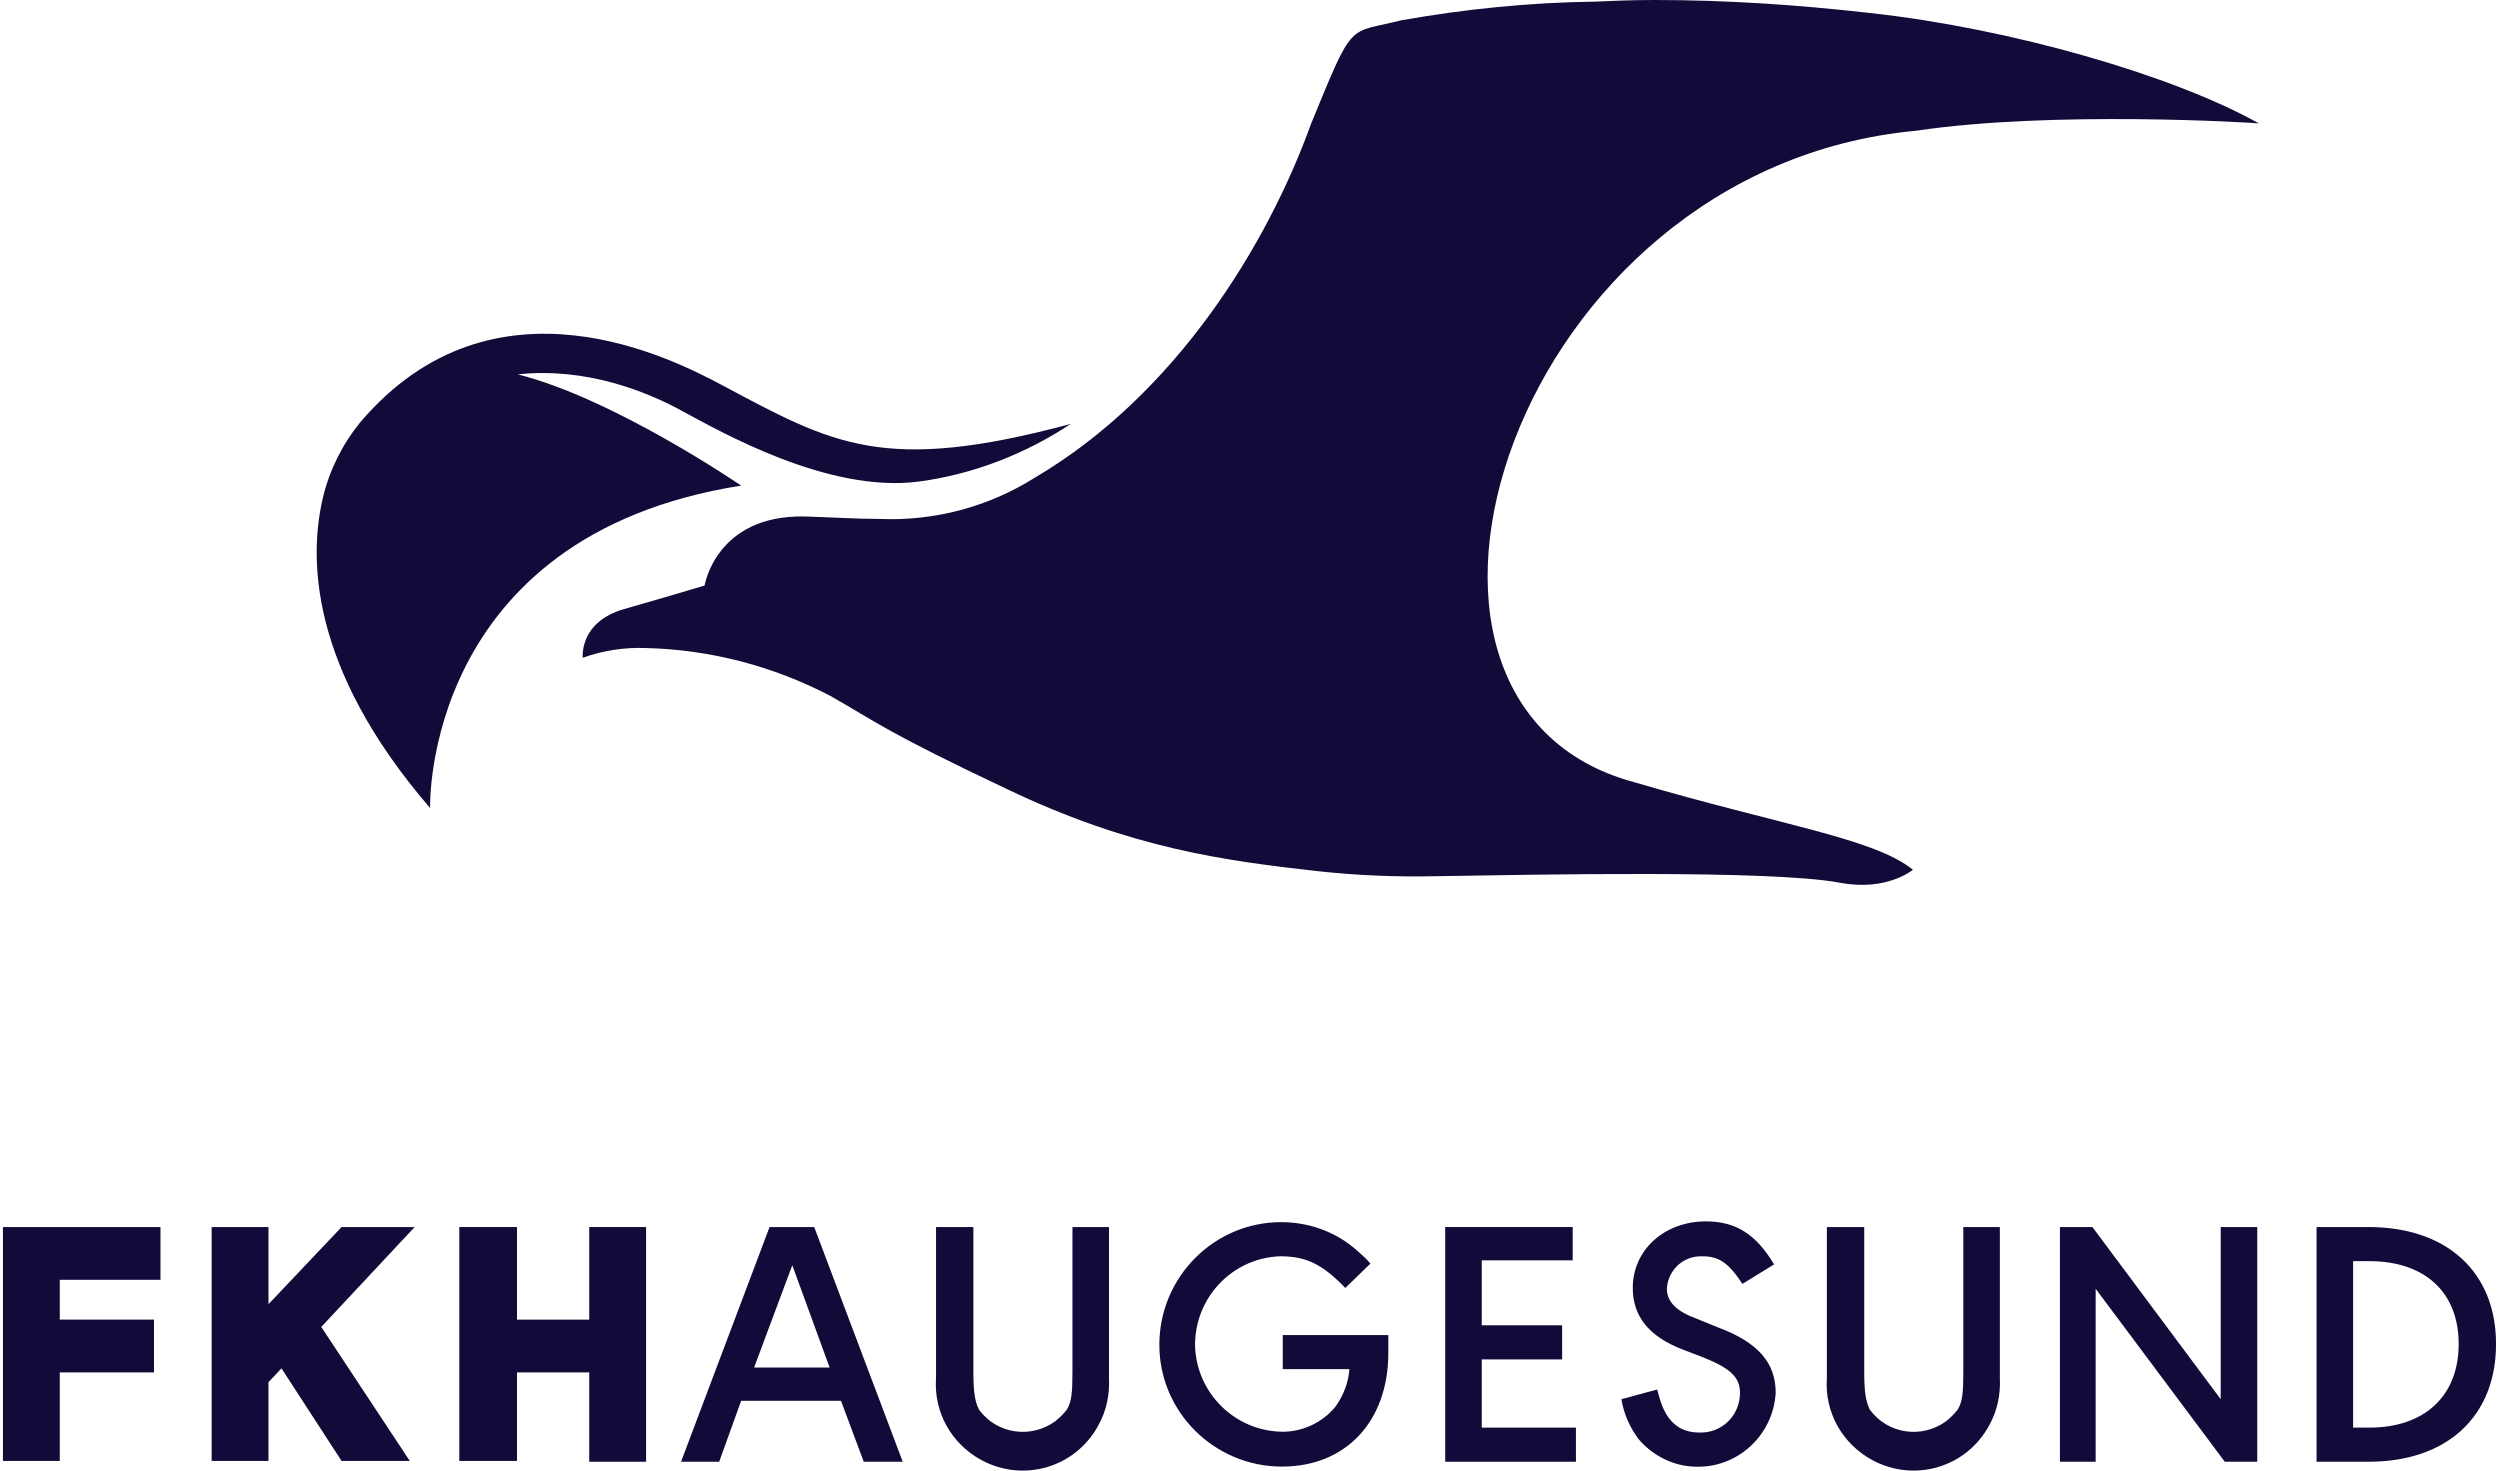
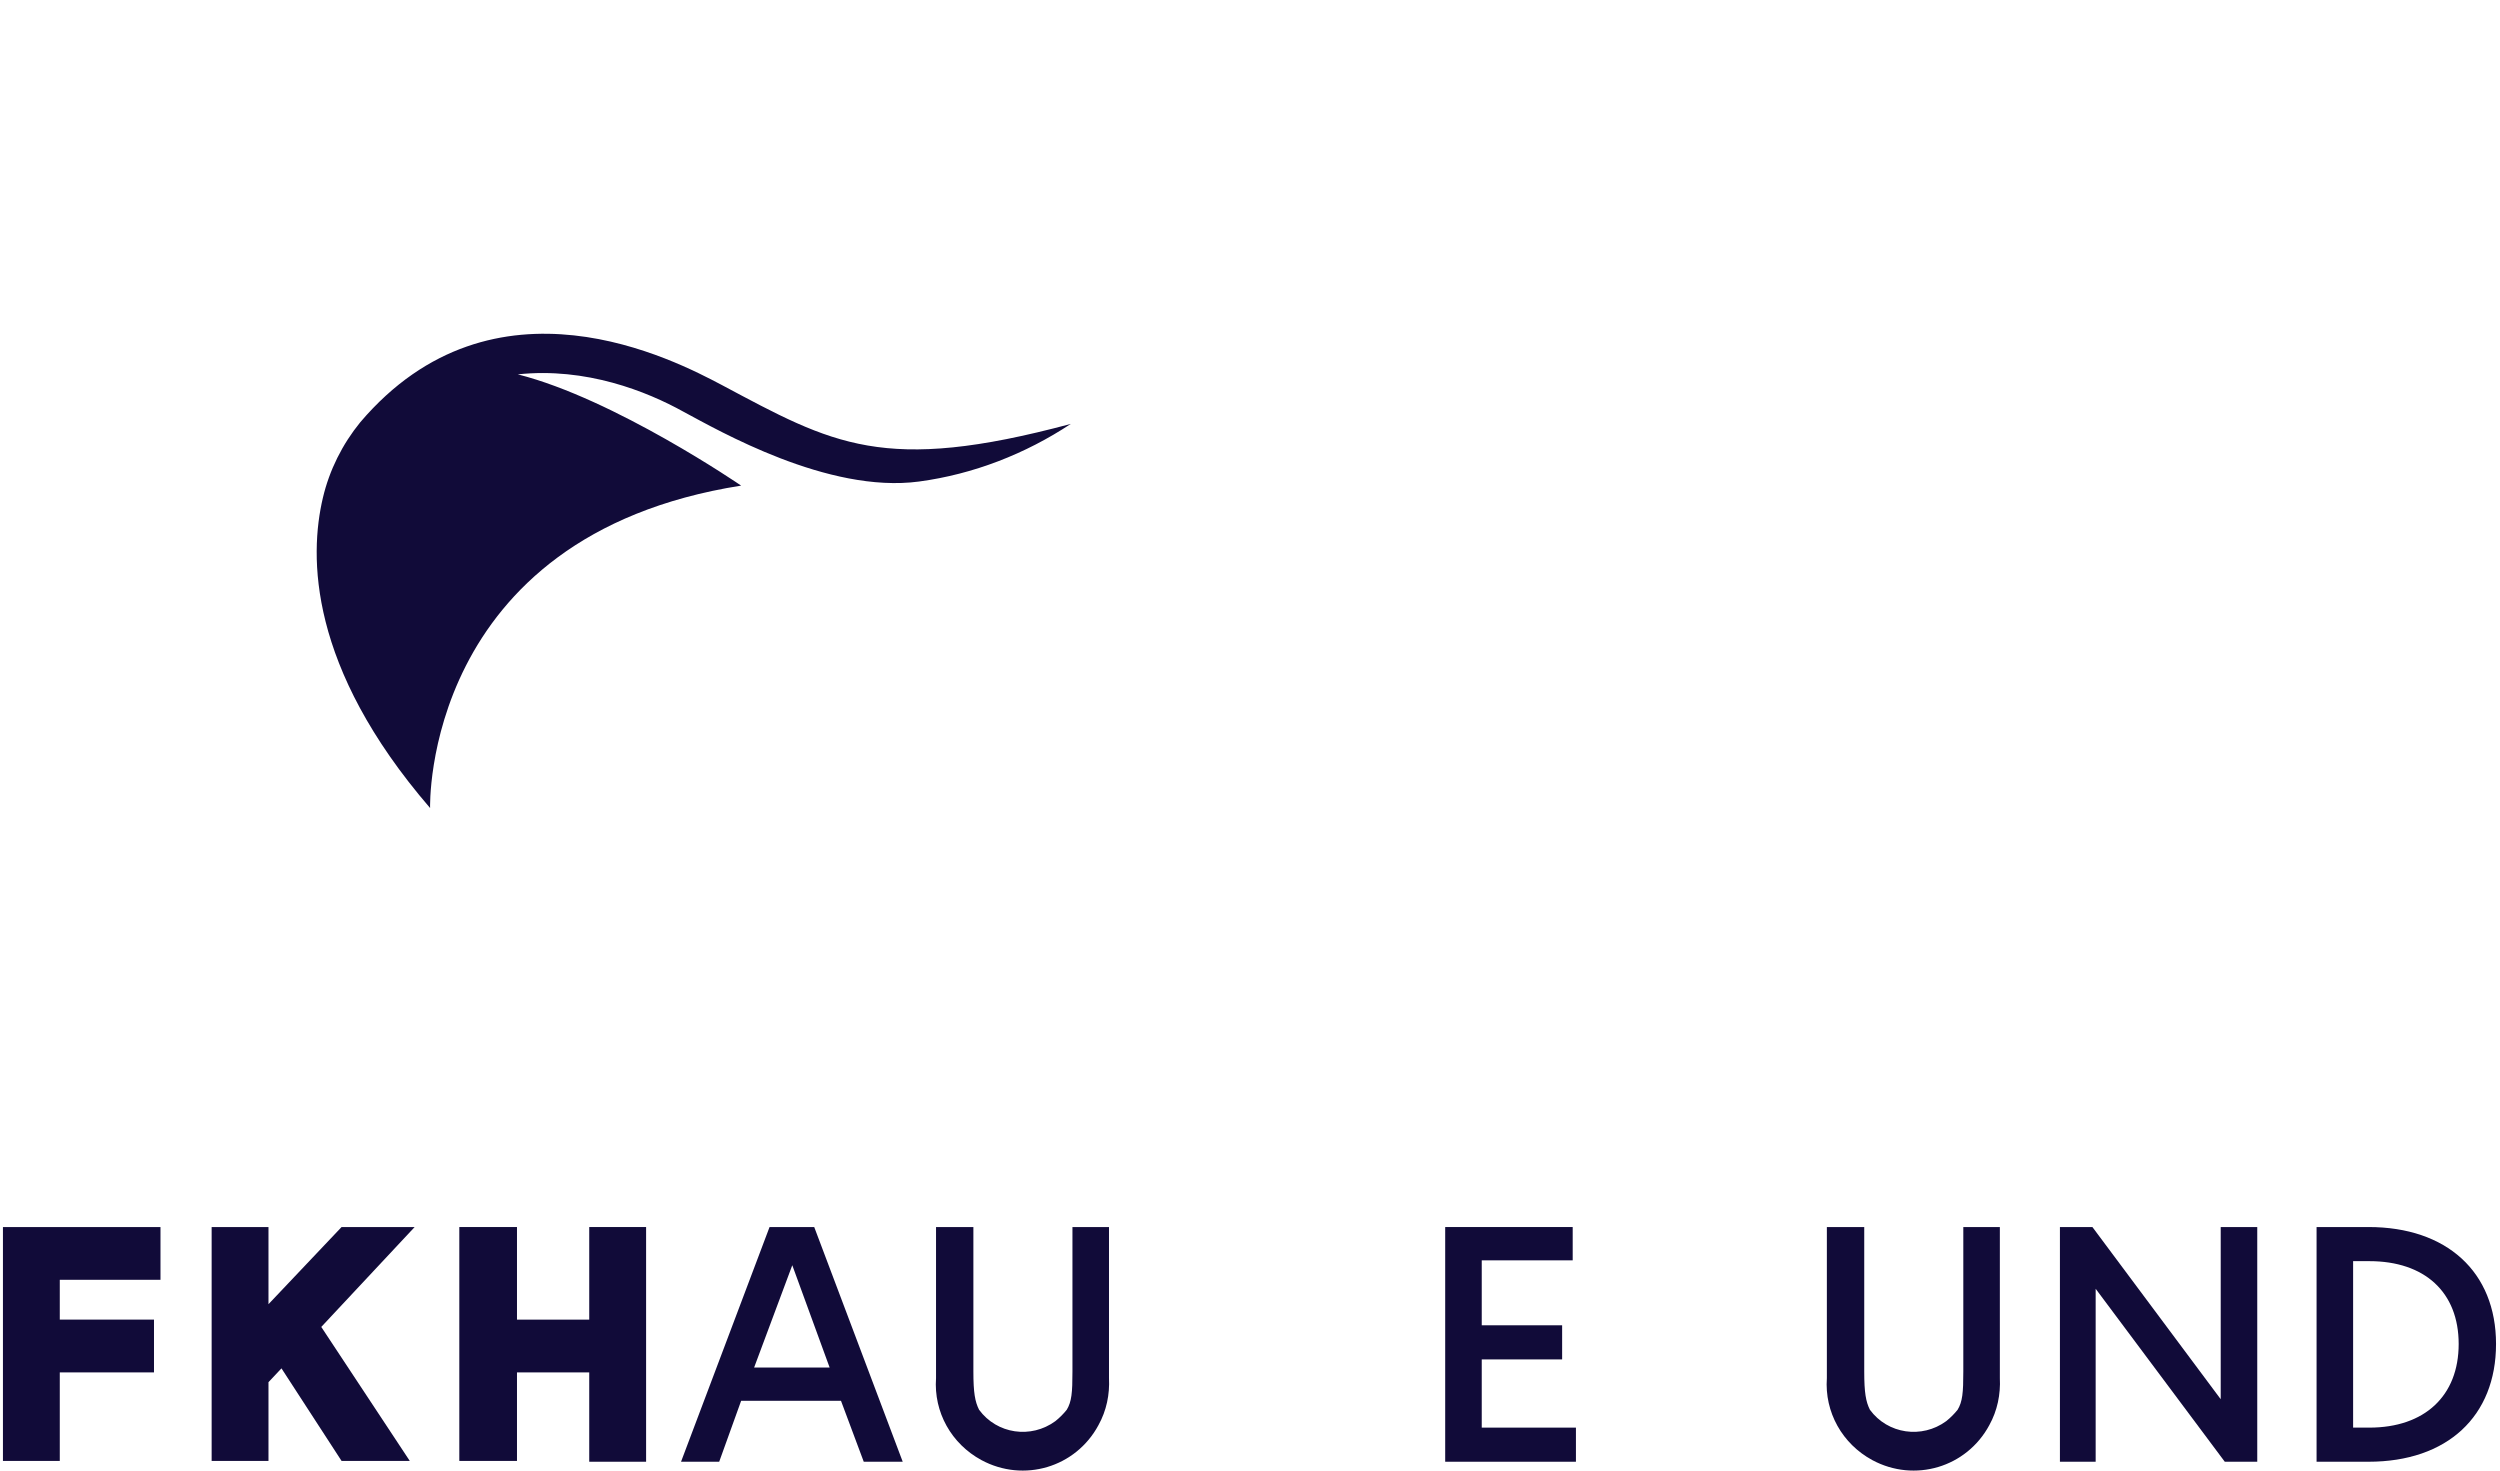
<svg xmlns="http://www.w3.org/2000/svg" width="102" height="60" viewBox="0 0 102 60" fill="none">
  <g clip-path="url(#clip0_896_76316)">
    <path d="M29.343 59.639H27.786L31.398 50.063H33.22L36.831 59.639H35.241L34.313 57.154H30.238L29.343 59.639V59.639ZM33.849 55.795L32.325 51.621L30.768 55.795H33.849Z" fill="#110B39" />
    <path d="M39.714 50.063V55.961C39.714 56.822 39.78 57.187 39.946 57.518C40.675 58.512 42.066 58.711 43.06 57.982C43.226 57.85 43.392 57.684 43.524 57.518C43.723 57.187 43.756 56.822 43.756 55.961V50.063H45.247V56.226C45.28 56.889 45.148 57.551 44.816 58.148C43.889 59.871 41.768 60.5 40.045 59.573C38.819 58.91 38.09 57.618 38.19 56.226V50.063H39.714V50.063Z" fill="#110B39" />
-     <path d="M56.644 54.47V55.199C56.644 57.982 54.921 59.837 52.304 59.837C49.554 59.837 47.301 57.617 47.301 54.867C47.301 52.117 49.521 49.864 52.271 49.864C53.364 49.864 54.424 50.229 55.253 50.925C55.485 51.123 55.717 51.322 55.915 51.554L54.888 52.548C53.961 51.587 53.298 51.256 52.238 51.256C50.25 51.322 48.725 52.979 48.759 54.934C48.825 56.822 50.349 58.346 52.238 58.413C53.099 58.446 53.961 58.048 54.491 57.385C54.822 56.922 55.021 56.391 55.054 55.861H52.337V54.47H56.644V54.47Z" fill="#110B39" />
    <path d="M60.455 51.422V54.072H63.735V55.464H60.455V58.247H64.298V59.639H58.964V50.063H64.166V51.422H60.455V51.422Z" fill="#110B39" />
-     <path d="M71.09 52.383C70.527 51.522 70.129 51.257 69.467 51.257C68.704 51.224 68.075 51.787 68.009 52.549V52.582C68.009 53.112 68.406 53.51 69.235 53.808L70.129 54.172C71.72 54.769 72.448 55.597 72.448 56.823C72.349 58.579 70.858 59.938 69.102 59.838C68.241 59.805 67.412 59.374 66.849 58.712C66.485 58.215 66.253 57.684 66.153 57.088L67.611 56.691L67.677 56.922C67.942 57.95 68.473 58.447 69.334 58.447C70.229 58.48 70.958 57.784 70.991 56.889V56.823C70.991 56.194 70.593 55.829 69.533 55.398L68.671 55.067C67.28 54.537 66.617 53.709 66.617 52.549C66.617 50.992 67.909 49.832 69.599 49.832C70.825 49.832 71.653 50.362 72.382 51.588L71.09 52.383V52.383Z" fill="#110B39" />
    <path d="M76.061 50.063V55.961C76.061 56.822 76.127 57.187 76.292 57.518C77.021 58.512 78.413 58.711 79.407 57.982C79.573 57.85 79.738 57.684 79.871 57.518C80.07 57.187 80.103 56.822 80.103 55.961V50.063H81.594V56.226C81.627 56.889 81.494 57.551 81.163 58.148C80.235 59.871 78.115 60.5 76.392 59.573C75.166 58.91 74.437 57.618 74.536 56.226V50.063H76.061V50.063Z" fill="#110B39" />
    <path d="M84.045 50.063H85.37L90.605 57.088V50.063H92.096V59.639H90.771L85.503 52.582V59.639H84.045V50.063V50.063Z" fill="#110B39" />
    <path d="M96.636 50.063C99.817 50.063 101.838 51.886 101.838 54.835C101.838 57.783 99.85 59.639 96.636 59.639H94.516V50.063H96.636ZM96.007 58.247H96.669C98.922 58.247 100.314 56.955 100.314 54.835C100.314 52.714 98.922 51.455 96.669 51.455H96.007V58.247Z" fill="#110B39" />
    <path d="M2.439 52.217V53.841H6.283V55.994H2.439V59.606H0.12V50.063H6.548V52.217H2.439Z" fill="#110B39" />
    <path d="M16.719 59.606H13.936L11.484 55.829L10.954 56.392V59.606H8.635V50.063H10.954V53.211L13.936 50.063H16.918L13.108 54.139L16.719 59.606V59.606Z" fill="#110B39" />
    <path d="M24.041 53.841V50.063H26.361V59.639H24.041V55.994H21.093V59.606H18.74V50.063H21.093V53.841H24.041Z" fill="#110B39" />
-     <path d="M92.163 5.036C88.684 3.081 82.058 1.16 76.293 0.53C73.377 0.199 70.461 0 67.512 0C66.585 0 65.79 0.033 65.094 0.066C62.443 0.099 59.792 0.364 57.175 0.828C54.955 1.392 55.253 0.762 53.497 5.036C51.708 10.006 47.964 16.102 42.232 19.482C40.344 20.675 38.124 21.271 35.871 21.172C34.943 21.172 33.949 21.105 32.822 21.072C29.211 21.006 28.747 23.889 28.747 23.889C28.747 23.889 27.322 24.319 25.467 24.849C23.612 25.38 23.777 26.837 23.777 26.837C24.606 26.539 25.467 26.407 26.362 26.44C28.979 26.506 31.53 27.169 33.883 28.395C35.804 29.488 36.136 29.853 41.106 32.205C46.175 34.624 49.985 35.121 53.829 35.551C55.386 35.717 56.943 35.783 58.533 35.75C62.741 35.684 72.217 35.485 75.067 36.015C76.988 36.38 78.049 35.485 78.049 35.485C76.425 34.193 72.747 33.696 66.651 31.907C54.789 28.693 61.681 6.858 78.181 5.334C83.714 4.506 91.931 5.003 92.163 5.036V5.036Z" fill="#110B39" />
    <path d="M30.238 19.813C30.238 19.813 25.069 16.268 21.126 15.274C23.909 14.976 26.394 15.97 27.885 16.798C29.31 17.56 33.783 20.144 37.494 19.647C39.714 19.349 41.834 18.521 43.689 17.295C36.036 19.349 33.981 18.123 29.442 15.704C27.554 14.71 20.165 10.801 14.698 17.229C13.969 18.123 13.439 19.183 13.174 20.31C12.611 22.695 12.578 27.201 17.548 32.967C17.548 32.967 17.216 21.867 30.238 19.813V19.813Z" fill="#110B39" />
  </g>
  <defs>
    <clipPath id="clip0_896_76316">
      <rect width="101.717" height="60" fill="white" transform="translate(0.12)" />
    </clipPath>
  </defs>
</svg>